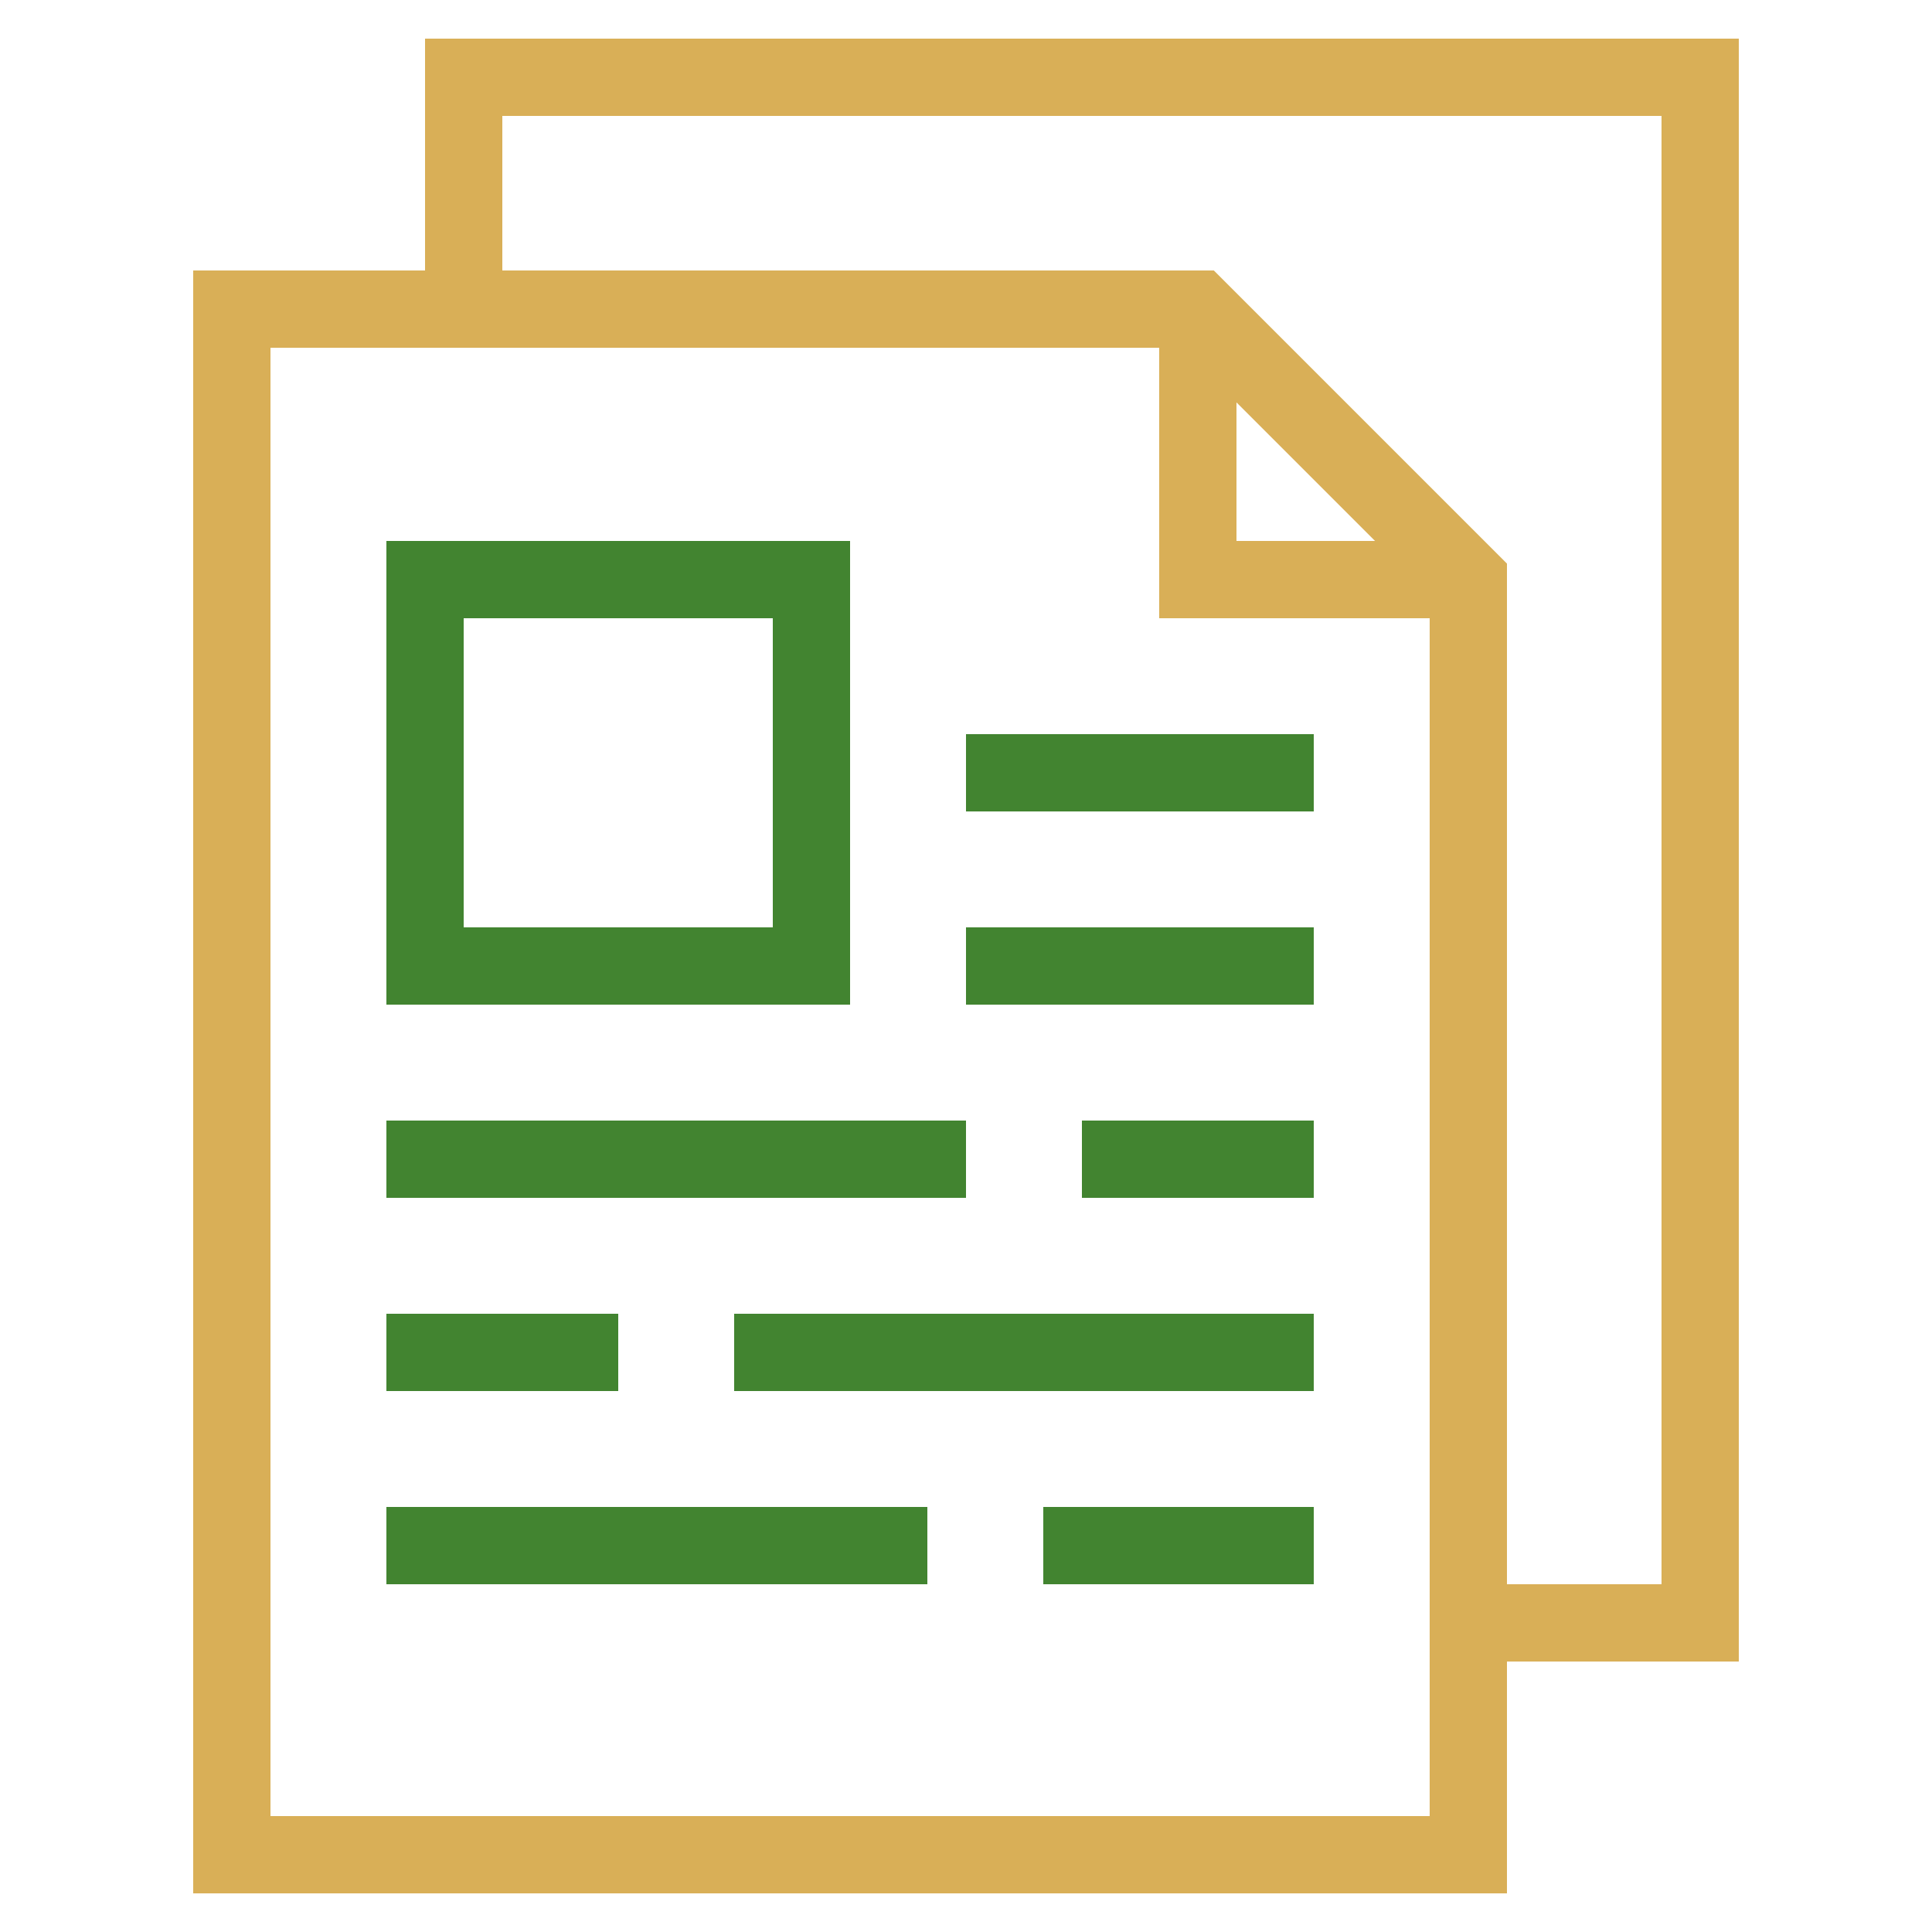
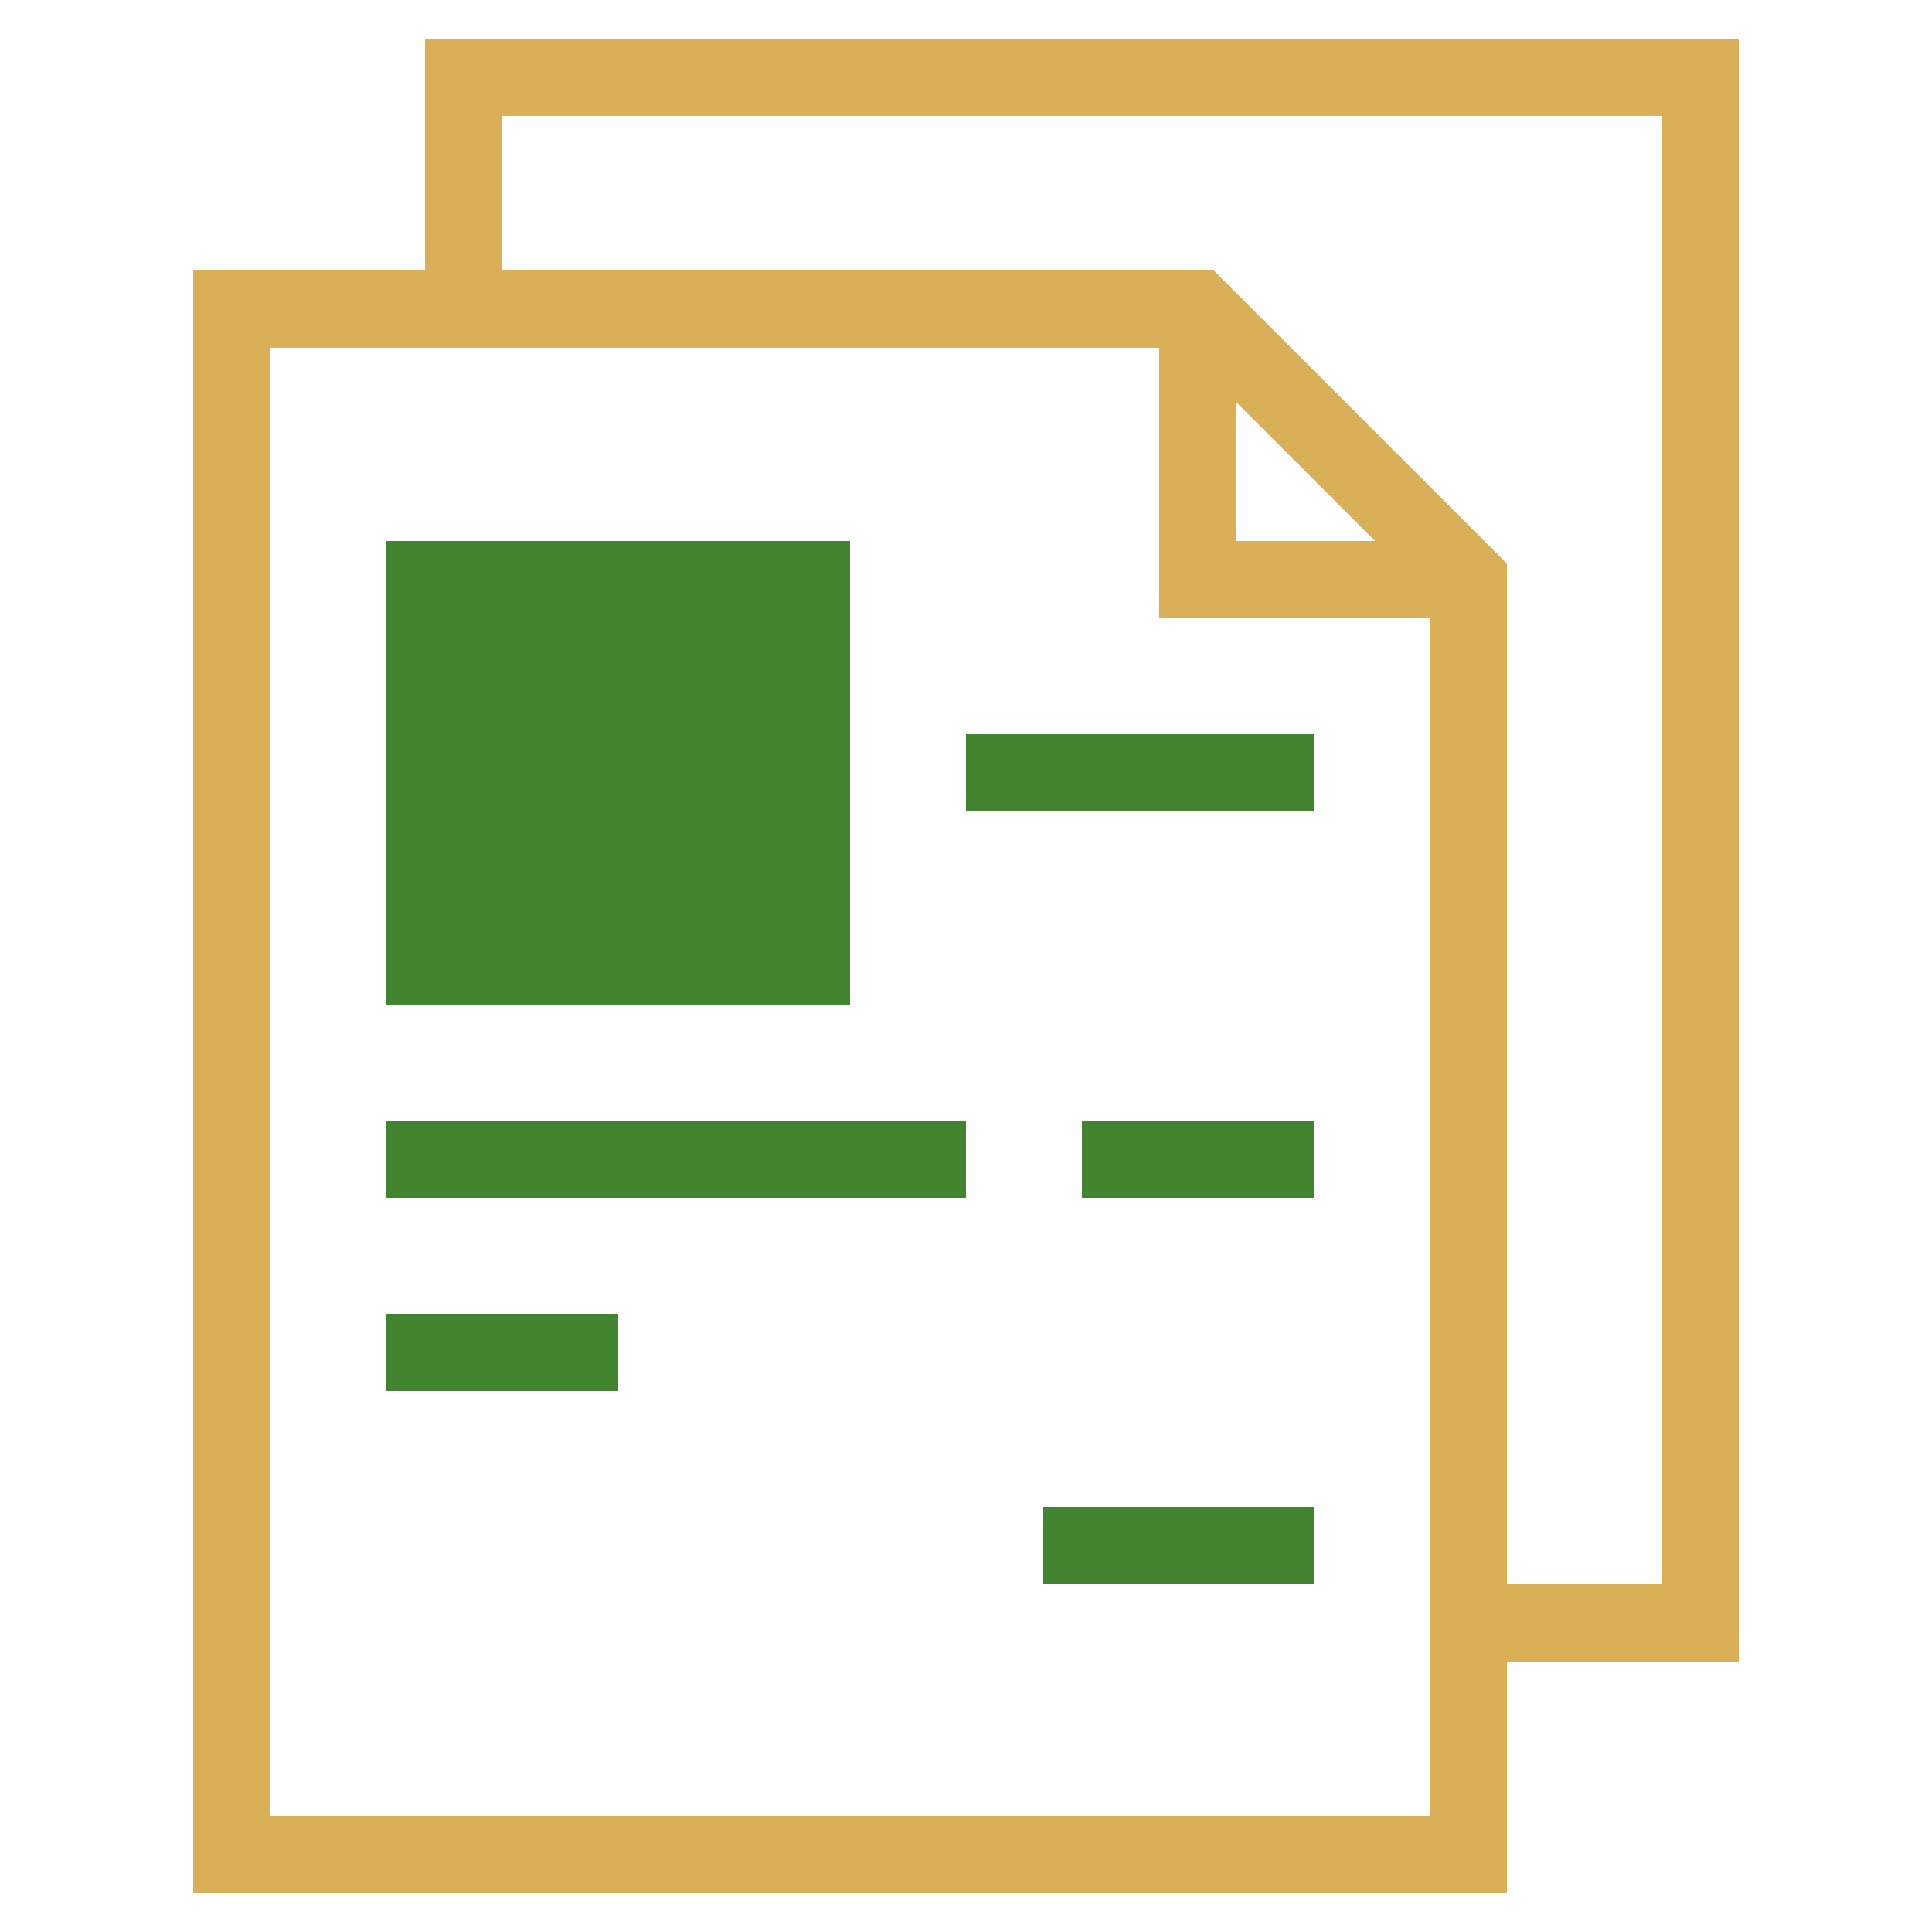
<svg xmlns="http://www.w3.org/2000/svg" version="1.1" id="Layer_1" x="0px" y="0px" viewBox="0 0 50 50" style="enable-background:new 0 0 50 50;" xml:space="preserve">
  <g id="Layer_1_1_">
    <path d="M11,7H5v42h34v-6h6V1H11V7z M37,47H7V9h4h19v7h7v27V47z M32,10.414L35.586,14H32V10.414z M13,3h30v38h-4V14.586L31.414,7   H13V3z" id="id_101" style="fill: rgb(217, 175, 87);" />
-     <path d="M22,14H10v12h12V14z M20,24h-8v-8h8V24z" id="id_102" style="fill: rgb(66, 132, 48);" />
+     <path d="M22,14H10v12h12V14z M20,24h-8v-8V24z" id="id_102" style="fill: rgb(66, 132, 48);" />
    <rect x="25" y="19" width="9" height="2" id="id_103" style="fill: rgb(66, 132, 48);" />
-     <rect x="25" y="24" width="9" height="2" id="id_104" style="fill: rgb(66, 132, 48);" />
    <rect x="10" y="29" width="15" height="2" id="id_105" style="fill: rgb(66, 132, 48);" />
    <rect x="28" y="29" width="6" height="2" id="id_106" style="fill: rgb(66, 132, 48);" />
    <rect x="10" y="34" width="6" height="2" id="id_107" style="fill: rgb(66, 132, 48);" />
-     <rect x="19" y="34" width="15" height="2" id="id_108" style="fill: rgb(66, 132, 48);" />
-     <rect x="10" y="39" width="14" height="2" id="id_109" style="fill: rgb(66, 132, 48);" />
    <rect x="27" y="39" width="7" height="2" id="id_110" style="fill: rgb(66, 132, 48);" />
  </g>
</svg>